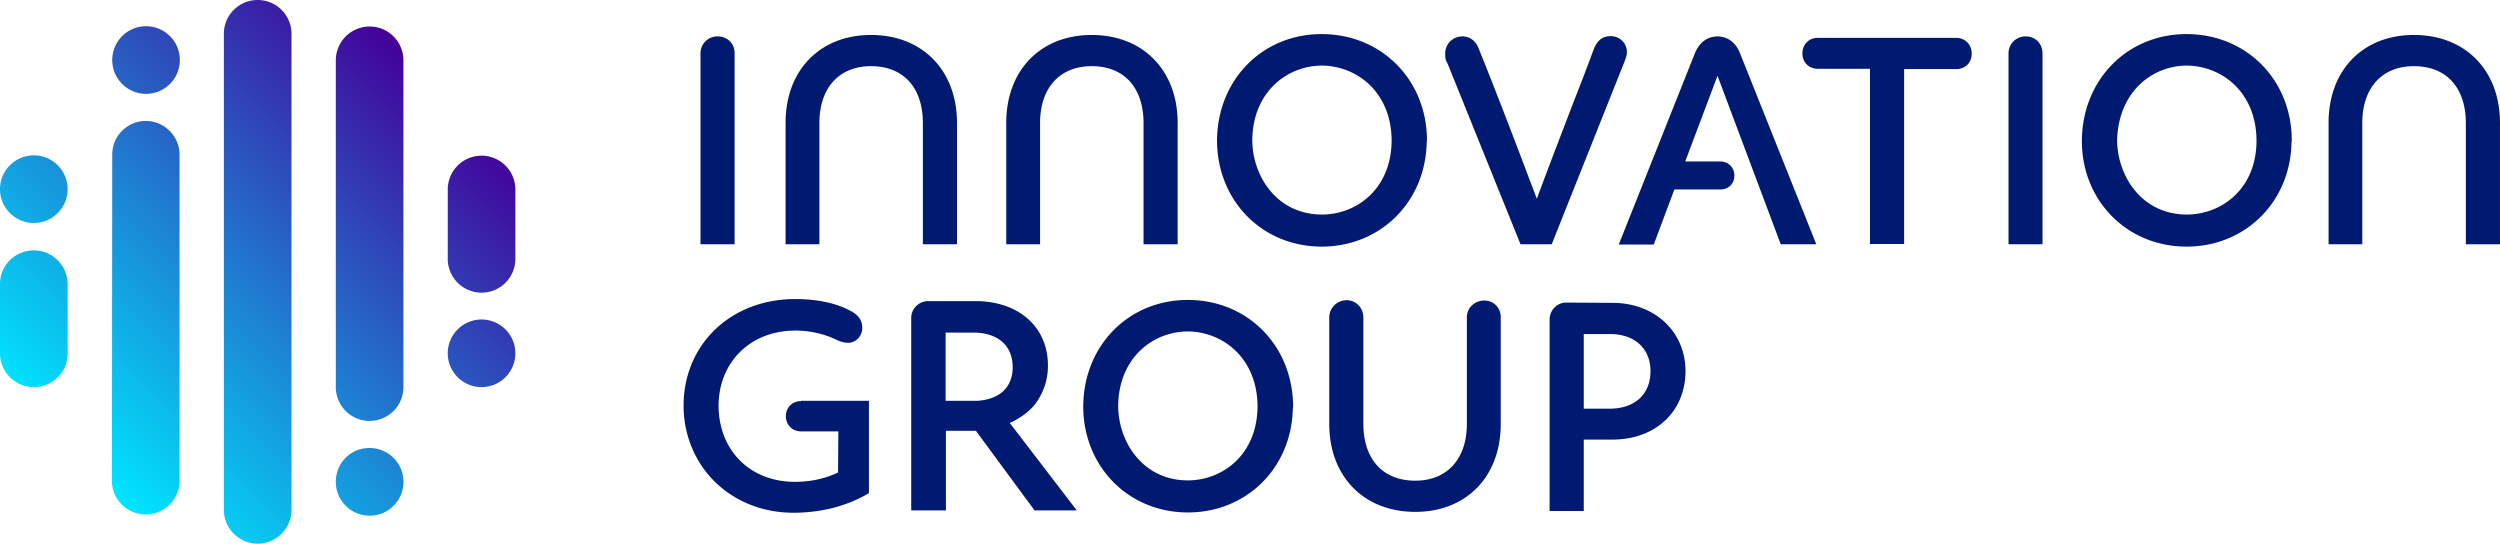
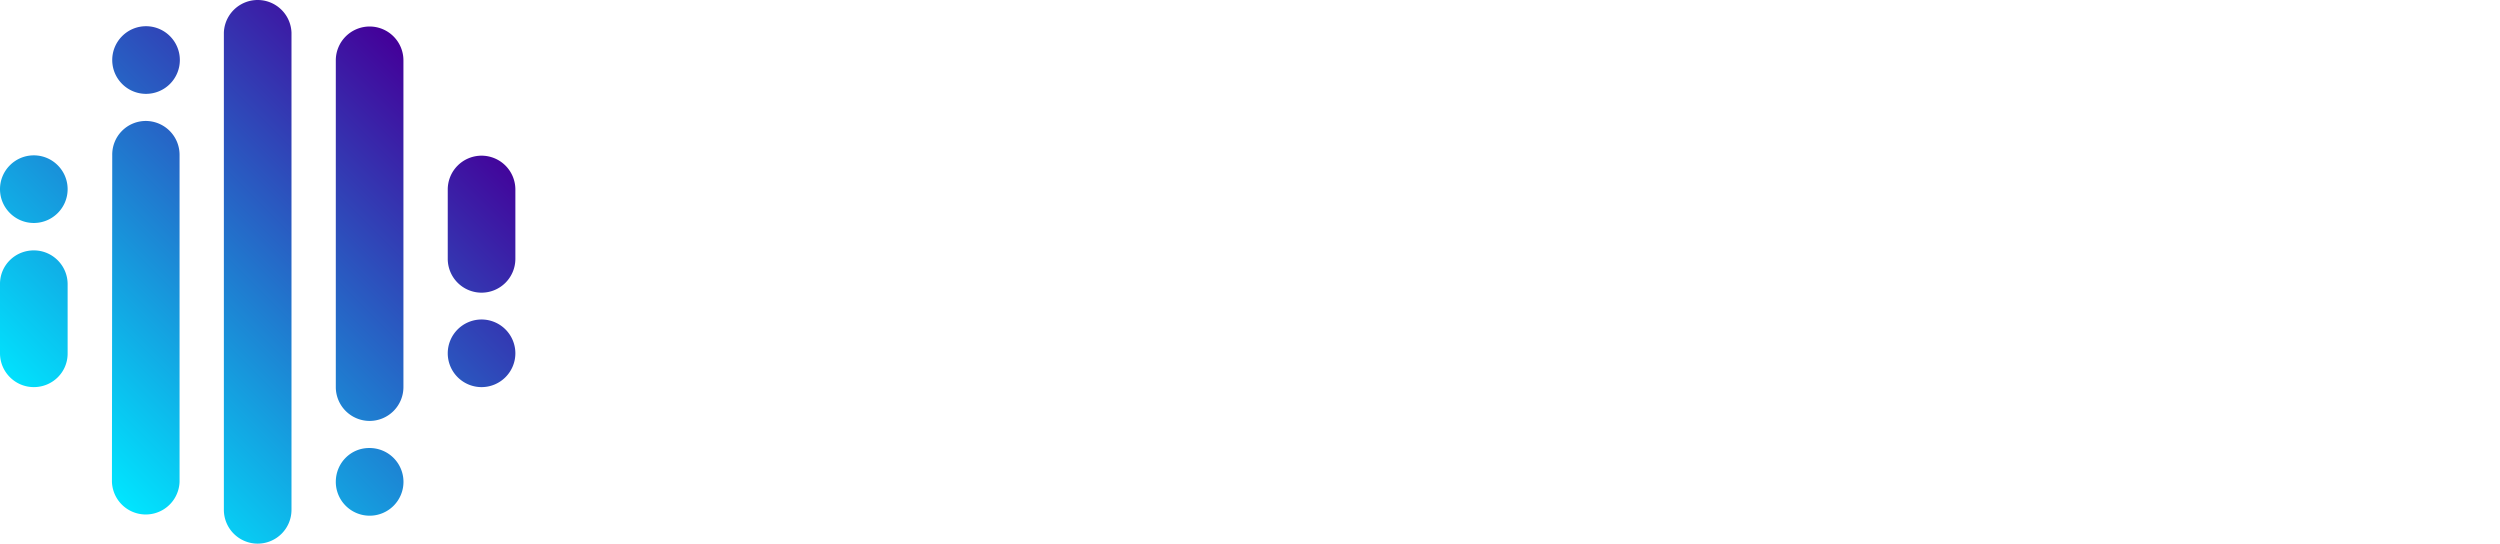
<svg xmlns="http://www.w3.org/2000/svg" fill="none" viewBox="0 0 177.93 38.692">
-   <path d="M51.079 2.592a1.2 1.2 0 0 0-1.224 1.224v13.57h2.427V3.816c.021-.705-.498-1.224-1.203-1.224zm93.091 0a1.2 1.2 0 0 0-1.22 1.224v13.57h2.42V3.816c0-.705-.49-1.224-1.2-1.224zm-72.303 27.51c.705-.311 1.327-.767 1.763-1.286a4.485 4.485 0 0 0 .954-2.801c0-2.738-2.074-4.585-5.166-4.585h-3.34c-.685 0-1.224.54-1.224 1.203v13.694h2.469v-5.664h2.137l4.17 5.664h3.008zm.207-3.962c0 1.411-.913 2.282-2.51 2.386h-2.262v-4.855h2.013c1.722.02 2.759.933 2.759 2.469zM163.11 9.999c0-4.316-3.23-7.573-7.49-7.573-4.23 0-7.42 3.258-7.45 7.594 0 4.294 3.24 7.531 7.45 7.531 4.17 0 7.37-3.154 7.47-7.365zm-2.51 0c0 3.465-2.51 5.27-4.96 5.27-3.19 0-4.93-2.718-4.96-5.27v-.04c.1-3.464 2.54-5.29 4.96-5.29 2.45.02 4.94 1.846 4.96 5.332zm-59.04 0c0-4.316-3.241-7.573-7.494-7.573-4.232 0-7.428 3.258-7.448 7.594.02 4.294 3.236 7.531 7.448 7.531 4.17 0 7.364-3.154 7.474-7.365zm-2.515 0c-.02 3.465-2.51 5.27-4.958 5.27-3.195 0-4.938-2.718-4.959-5.27v-.04c.04-3.464 2.531-5.29 4.959-5.29 2.448.02 4.937 1.846 4.958 5.332zM92.032 28.92c-.02-4.315-3.236-7.572-7.489-7.572-4.232 0-7.428 3.257-7.448 7.593.02 4.295 3.236 7.531 7.448 7.531 4.17 0 7.365-3.153 7.469-7.365zm-2.531 0c-.02 3.465-2.51 5.27-4.958 5.27-3.195 0-4.938-2.718-4.959-5.27v-.04c.04-3.465 2.531-5.291 4.959-5.291 2.448.02 4.938 1.847 4.958 5.332zM139.23 2.696h-9.87c-.62 0-1.08.477-1.08 1.1 0 .643.46 1.1 1.1 1.1h3.71v12.468h2.43V4.916h3.71c.65 0 1.1-.456 1.1-1.1 0-.642-.47-1.12-1.1-1.12zm-33.59 18.693c-.68 0-1.24.519-1.24 1.182v7.594c0 2.51-1.41 4.046-3.67 4.046-2.307 0-3.697-1.515-3.697-4.067v-7.552c0-.684-.519-1.224-1.183-1.224a1.23 1.23 0 0 0-1.244 1.224v7.573c0 3.755 2.468 6.266 6.124 6.266 3.63 0 6.08-2.511 6.08-6.245v-7.615c0-.663-.5-1.182-1.17-1.182zm-31.616-4.004v-8.63c0-2.511 1.411-4.046 3.672-4.046 2.303 0 3.693 1.514 3.693 4.066v8.61h2.428v-8.63c0-3.756-2.469-6.266-6.121-6.266-3.63 0-6.078 2.51-6.078 6.245v8.651zm-15.705 0v-8.63c0-2.511 1.411-4.046 3.673-4.046 2.302 0 3.692 1.514 3.692 4.066v8.61h2.428v-8.63c0-3.756-2.469-6.266-6.12-6.266-3.631 0-6.079 2.51-6.079 6.245v8.651zm109.81 0v-8.63c0-2.511 1.41-4.046 3.67-4.046 2.31 0 3.7 1.514 3.7 4.066v8.61h2.43v-8.63c0-3.756-2.47-6.266-6.13-6.266-3.63 0-6.07 2.51-6.07 6.245v8.651zm-53.5-14.813c-.56 0-.94.29-1.19.913a166.37 166.37 0 0 1-1.43 3.734c-.87 2.282-1.78 4.627-2.63 6.93-1.23-3.258-2.66-7.034-4.15-10.727-.21-.519-.62-.83-1.14-.83-.69 0-1.23.519-1.23 1.224 0 .228 0 .457.15.664l5.21 12.905h2.22l5.2-13.05c.1-.249.15-.456.15-.622 0-.644-.5-1.141-1.16-1.141zm.14 18.983-3.3-.02c-.66 0-1.18.54-1.18 1.224v13.61h2.43v-5.083h2.05c3.05 0 5.19-1.991 5.19-4.875 0-2.801-2.18-4.855-5.19-4.855zm2.7 4.855c0 1.66-1.12 2.676-2.91 2.676h-1.84v-5.311h1.87c1.76 0 2.88 1.037 2.88 2.635zm9.27-9.025h2.53l-5.41-13.548c-.29-.788-.89-1.245-1.62-1.245-.72 0-1.31.436-1.62 1.224l-5.41 13.59h2.49l1.47-3.922h3.28c.58 0 .99-.414.99-.995a.978.978 0 0 0-.99-.996h-2.51l2.3-6.1zM57.011 28.547c-.622 0-1.079.456-1.079 1.078 0 .602.457 1.079 1.079 1.079h2.656l-.02 2.926c-.913.435-1.951.664-3.071.664-3.195 0-5.435-2.241-5.435-5.457.04-3.112 2.302-5.311 5.477-5.311.975 0 1.991.228 2.801.602.373.186.643.269.954.269.539 0 .996-.477.996-1.058 0-.56-.291-.954-.934-1.265-.996-.519-2.323-.789-3.838-.789-4.544 0-7.905 3.174-7.946 7.531v.166c.08 4.295 3.423 7.511 7.822 7.511 1.97 0 3.796-.477 5.29-1.349l.08-.04v-6.576h-4.834z" fill="#001a72" />
  <path d="M18.34 38.692a2.409 2.409 0 0 1-2.407-2.407V2.323a2.408 2.408 0 0 1 4.813 0v33.962a2.408 2.408 0 0 1-2.406 2.407zm-5.56-4.398V11.016a2.409 2.409 0 0 0-2.407-2.407 2.39 2.39 0 0 0-2.385 2.407l-.021 23.278a2.408 2.408 0 0 0 4.813 0zm.02-30.021a2.408 2.408 0 0 0-2.406-2.407c-1.328 0-2.406 1.08-2.406 2.407S9.066 6.68 10.394 6.68A2.408 2.408 0 0 0 12.8 4.273zm-7.987 9.191c0-1.328-1.078-2.407-2.406-2.407S0 12.137 0 13.464s1.079 2.406 2.407 2.406 2.406-1.078 2.406-2.406zm0 11.701v-4.938c0-1.328-1.078-2.406-2.406-2.406S0 18.879 0 20.206v4.938c0 1.328 1.079 2.407 2.407 2.407s2.406-1.058 2.406-2.386zm27.054-.02a2.409 2.409 0 0 0 2.406 2.407 2.409 2.409 0 0 0 2.407-2.407 2.409 2.409 0 0 0-2.407-2.406 2.408 2.408 0 0 0-2.406 2.406zm0-11.66v4.938a2.409 2.409 0 0 0 2.406 2.407 2.409 2.409 0 0 0 2.407-2.407v-4.937a2.409 2.409 0 0 0-2.407-2.406 2.408 2.408 0 0 0-2.406 2.406zM23.9 4.294v23.257a2.409 2.409 0 0 0 2.407 2.407 2.409 2.409 0 0 0 2.406-2.407V4.294a2.408 2.408 0 0 0-2.406-2.407A2.409 2.409 0 0 0 23.9 4.294zm0 30a2.408 2.408 0 1 0 2.407-2.407c-1.328-.02-2.407 1.058-2.407 2.407z" fill="url(#a)" />
  <defs>
    <linearGradient id="a" x1="5.444" x2="31.819" y1="33.208" y2="6.832" gradientTransform="translate(-.29 -.727)" gradientUnits="userSpaceOnUse">
      <stop stop-color="#00E6FF" offset="0" />
      <stop stop-color="#409" offset="1" />
    </linearGradient>
  </defs>
</svg>